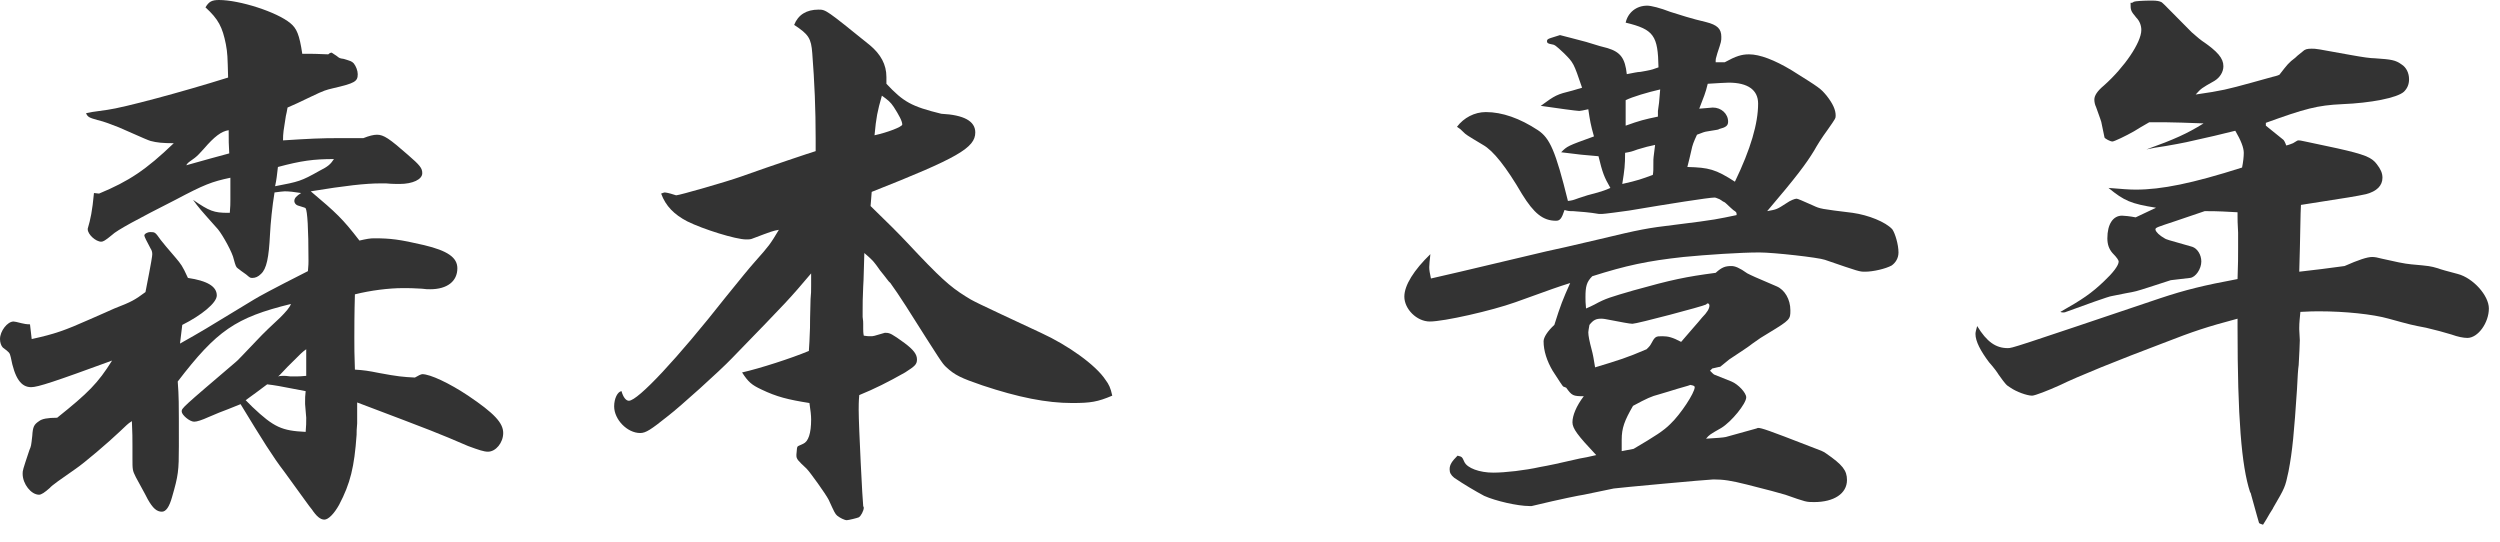
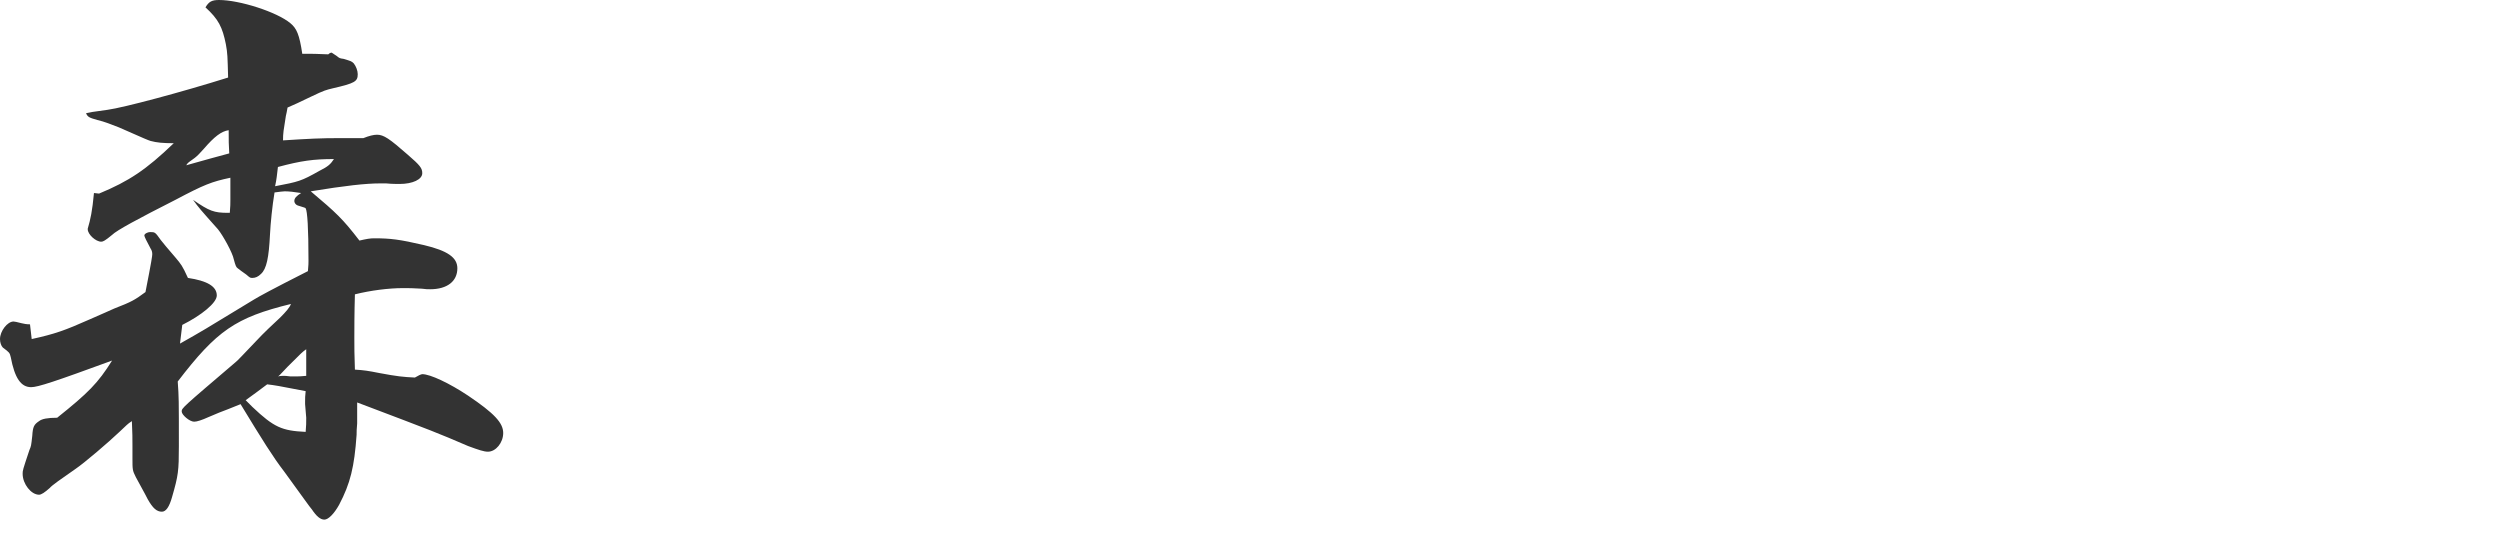
<svg xmlns="http://www.w3.org/2000/svg" width="106" height="23" viewBox="0 0 106 23" fill="none">
-   <path d="M89.232 5.832L89.112 5.256C89.112 5.184 89.016 4.944 88.872 4.536C88.824 4.44 88.8 4.32 88.8 4.224C88.8 4.056 88.92 3.864 89.208 3.624C90.072 2.856 90.792 1.8 90.792 1.272C90.792 1.08 90.72 0.888 90.576 0.744C90.336 0.456 90.336 0.432 90.336 0.12H90.36C90.408 0.12 90.408 0.12 90.48 0.072C90.528 0.048 90.888 0.024 91.224 0.024C91.464 0.024 91.56 0.048 91.656 0.096C91.704 0.12 92.184 0.624 92.928 1.368C93.048 1.464 93.192 1.608 93.36 1.728C94.032 2.184 94.272 2.472 94.272 2.808C94.272 3.048 94.128 3.288 93.888 3.432C93.336 3.744 93.336 3.744 93.096 4.008C94.248 3.84 94.416 3.792 95.472 3.504L96.336 3.264C96.432 3.24 96.552 3.216 96.648 3.168C96.984 2.736 97.032 2.664 97.32 2.448C97.392 2.376 97.392 2.376 97.632 2.184C97.728 2.088 97.824 2.064 98.016 2.064C98.208 2.064 98.208 2.064 99.648 2.328C100.176 2.424 100.512 2.472 100.704 2.472C101.4 2.52 101.568 2.544 101.832 2.736C102.024 2.856 102.144 3.096 102.144 3.36C102.144 3.576 102.072 3.744 101.928 3.888C101.64 4.152 100.512 4.368 99.312 4.416C98.256 4.464 97.728 4.608 96.072 5.208C96.072 5.232 96.072 5.28 96.072 5.28C96.072 5.304 96.072 5.304 96.072 5.304V5.328L96.816 5.928C96.84 5.952 96.888 6.024 96.936 6.168C97.056 6.144 97.152 6.096 97.224 6.072C97.416 5.952 97.416 5.952 97.464 5.952C97.56 5.952 97.608 5.976 99.096 6.288C100.272 6.552 100.56 6.672 100.776 6.96C100.944 7.176 101.016 7.344 101.016 7.536C101.016 7.872 100.776 8.112 100.32 8.232C99.864 8.328 99.72 8.352 97.56 8.688C97.536 9.024 97.536 9.984 97.488 11.52C98.304 11.424 98.544 11.4 99.408 11.28C100.008 11.016 100.368 10.896 100.584 10.896C100.68 10.896 100.824 10.92 100.992 10.968C101.52 11.088 101.952 11.184 102.24 11.208C103.032 11.28 103.032 11.28 103.368 11.376C103.488 11.424 103.752 11.496 104.208 11.616C104.856 11.784 105.528 12.528 105.528 13.08C105.528 13.68 105.072 14.328 104.616 14.328C104.448 14.328 104.208 14.28 103.944 14.184C103.632 14.088 103.272 13.992 102.864 13.896C102.24 13.776 102.24 13.776 101.28 13.512C100.608 13.32 99.408 13.2 98.352 13.2C98.184 13.2 97.896 13.2 97.536 13.224C97.512 13.488 97.488 13.68 97.488 13.896C97.488 13.896 97.488 13.92 97.488 13.968C97.488 14.016 97.512 14.376 97.512 14.424C97.512 14.616 97.488 15 97.464 15.48C97.44 15.624 97.416 15.984 97.392 16.512C97.272 18.312 97.2 19.128 97.032 19.992C96.888 20.664 96.888 20.664 96.384 21.528C96.384 21.552 96.312 21.648 96.24 21.768C96.12 21.984 96.072 22.056 95.952 22.248C95.88 22.224 95.808 22.2 95.784 22.176C95.784 22.176 95.664 21.768 95.448 20.976C95.448 20.976 95.448 20.928 95.4 20.856C95.04 19.752 94.872 17.712 94.872 13.872V13.512C93.528 13.872 93.024 14.04 91.728 14.544C89.76 15.288 88.152 15.936 87.312 16.344C86.832 16.56 86.28 16.776 86.16 16.776C85.944 16.776 85.488 16.608 85.248 16.44C85.056 16.32 85.056 16.32 84.744 15.888C84.672 15.768 84.528 15.576 84.336 15.36C83.976 14.88 83.76 14.472 83.76 14.16C83.76 14.088 83.784 13.992 83.832 13.824C84.24 14.496 84.624 14.76 85.128 14.76C85.32 14.76 85.32 14.76 91.584 12.648C92.664 12.288 93.456 12.096 94.872 11.832C94.896 11.256 94.896 10.824 94.896 10.512C94.896 10.272 94.896 10.056 94.896 9.864C94.872 9.504 94.872 9.24 94.872 9.192C94.872 9.144 94.872 9.096 94.872 9C94.368 8.976 94.152 8.952 93.48 8.952C93.48 8.952 93.048 9.096 92.208 9.384C91.488 9.624 91.392 9.648 91.392 9.72C91.392 9.72 91.392 9.72 91.392 9.744C91.416 9.84 91.56 9.984 91.776 10.104C91.848 10.152 91.848 10.152 92.952 10.464C93.168 10.536 93.336 10.8 93.336 11.088C93.336 11.4 93.096 11.76 92.856 11.784L92.04 11.88L91.152 12.168C90.552 12.36 90.552 12.36 90.144 12.432L89.544 12.552C89.448 12.552 88.32 12.96 87.6 13.224C87.552 13.248 87.504 13.248 87.48 13.248C87.456 13.248 87.408 13.248 87.36 13.224C88.296 12.696 88.68 12.432 89.208 11.928C89.592 11.568 89.832 11.256 89.832 11.088C89.832 11.04 89.76 10.92 89.568 10.728C89.424 10.56 89.352 10.368 89.352 10.104C89.352 9.504 89.592 9.144 89.976 9.144C90.048 9.144 90.312 9.168 90.552 9.216L91.416 8.808C90.36 8.64 90.072 8.52 89.4 7.968C89.976 8.016 90.288 8.04 90.552 8.04C91.656 8.04 92.952 7.776 95.064 7.104C95.112 6.864 95.136 6.648 95.136 6.48C95.136 6.264 95.016 5.952 94.776 5.544C94.392 5.64 94.08 5.712 93.888 5.76C92.64 6.048 92.64 6.048 91.824 6.192C91.344 6.264 91.344 6.264 91.008 6.336C92.208 5.904 92.736 5.664 93.432 5.232C92.736 5.208 92.16 5.184 91.824 5.184C91.656 5.184 91.44 5.184 91.128 5.184C90.84 5.352 90.624 5.472 90.48 5.568C90.144 5.76 89.64 6 89.568 6C89.472 6 89.256 5.88 89.232 5.832Z" fill="#333333" />
-   <path d="M72.744 2.64H73.128C73.608 2.376 73.848 2.304 74.16 2.304C74.616 2.304 75.24 2.544 75.96 2.976C77.184 3.744 77.184 3.744 77.448 4.056C77.712 4.392 77.832 4.656 77.832 4.896C77.832 5.016 77.832 5.016 77.496 5.496C77.232 5.856 77.04 6.168 76.92 6.384C76.584 6.936 76.176 7.488 74.928 8.952C75.336 8.88 75.336 8.88 75.744 8.616C75.912 8.496 76.104 8.424 76.176 8.424C76.224 8.424 76.44 8.52 76.872 8.712C77.184 8.856 77.184 8.856 78.552 9.024C79.224 9.12 79.944 9.408 80.232 9.72C80.352 9.888 80.496 10.368 80.496 10.704C80.496 10.944 80.376 11.136 80.208 11.256C79.944 11.4 79.416 11.52 79.08 11.52C78.84 11.52 78.84 11.52 77.376 11.016C77.112 10.92 75.216 10.704 74.592 10.704C73.8 10.704 72.36 10.8 71.376 10.896C69.84 11.064 68.952 11.256 67.512 11.712C67.272 11.952 67.224 12.144 67.224 12.6C67.224 12.72 67.224 12.864 67.248 13.08C67.416 13.008 67.464 12.984 67.608 12.912C68.088 12.648 68.28 12.6 69.264 12.312C70.896 11.856 71.472 11.736 72.744 11.568C73.008 11.328 73.152 11.28 73.416 11.28C73.56 11.28 73.752 11.352 74.088 11.592C74.328 11.712 74.328 11.712 75.336 12.144C75.672 12.288 75.912 12.696 75.912 13.152C75.912 13.536 75.912 13.56 75 14.112C74.64 14.328 74.64 14.328 74.304 14.568C74.16 14.688 73.824 14.904 73.32 15.24C73.32 15.24 73.176 15.36 72.936 15.552C72.912 15.552 72.912 15.552 72.6 15.624C72.576 15.648 72.552 15.672 72.504 15.72C72.6 15.816 72.672 15.888 72.696 15.888L73.416 16.176C73.704 16.296 74.04 16.656 74.04 16.848C74.04 17.112 73.416 17.88 72.984 18.144C72.48 18.432 72.48 18.432 72.336 18.6C72.768 18.576 73.08 18.552 73.176 18.528L74.472 18.168C74.52 18.144 74.544 18.144 74.544 18.144C74.688 18.144 74.976 18.24 76.704 18.912C77.28 19.128 77.28 19.128 77.424 19.224C78.12 19.704 78.312 19.944 78.312 20.352C78.312 20.928 77.76 21.288 76.92 21.288C76.584 21.288 76.584 21.288 75.696 20.976C75.456 20.904 74.928 20.76 74.064 20.544C73.392 20.376 73.08 20.328 72.648 20.328C72.456 20.328 68.544 20.688 68.424 20.712C67.512 20.904 67.512 20.904 67.152 20.976C66.984 21 66.24 21.144 64.944 21.456C64.896 21.456 64.872 21.456 64.848 21.456C64.344 21.456 63.408 21.24 62.928 21.024C62.568 20.832 62.04 20.52 61.656 20.256C61.512 20.136 61.464 20.04 61.464 19.896C61.464 19.704 61.56 19.56 61.8 19.32C61.992 19.368 61.992 19.368 62.088 19.584C62.208 19.848 62.736 20.04 63.312 20.04C63.816 20.04 64.656 19.944 65.304 19.8C65.592 19.752 66.168 19.632 66.984 19.44C67.152 19.416 67.368 19.368 67.68 19.296C66.888 18.456 66.672 18.168 66.672 17.904C66.672 17.616 66.84 17.208 67.152 16.8C66.696 16.8 66.648 16.776 66.408 16.44C66.408 16.44 66.36 16.416 66.288 16.392C66.264 16.392 66.096 16.128 65.832 15.72C65.592 15.312 65.448 14.88 65.448 14.472C65.448 14.304 65.616 14.04 65.904 13.776C66.168 12.936 66.264 12.696 66.576 12C65.976 12.192 65.976 12.192 64.248 12.816C63.24 13.176 61.224 13.632 60.624 13.632C60.072 13.632 59.544 13.104 59.544 12.576C59.544 12.096 59.952 11.448 60.648 10.776C60.624 10.992 60.6 11.232 60.6 11.328C60.6 11.472 60.624 11.568 60.672 11.808C61.176 11.688 61.176 11.688 61.92 11.52L65.568 10.656C65.928 10.584 66.648 10.416 67.776 10.152C69.576 9.72 69.84 9.672 71.04 9.528C72.792 9.312 72.816 9.288 73.632 9.12C73.632 9 73.632 9 73.488 8.904C73.44 8.856 73.344 8.784 73.2 8.64C73.176 8.616 73.128 8.568 73.056 8.544C73.032 8.52 72.984 8.496 72.912 8.448C72.792 8.4 72.744 8.376 72.696 8.376C72.456 8.376 70.776 8.64 69.072 8.928C68.736 8.976 68.016 9.072 67.92 9.072C67.896 9.072 67.848 9.072 67.8 9.072C67.392 9 67.008 8.976 66.696 8.952C66.528 8.952 66.504 8.952 66.336 8.904C66.216 9.264 66.144 9.36 65.976 9.36C65.424 9.36 65.04 9.048 64.536 8.232C63.864 7.08 63.312 6.384 62.88 6.144C62.16 5.712 62.16 5.712 62.04 5.592C61.92 5.472 61.92 5.472 61.776 5.376C62.064 4.992 62.52 4.752 63 4.752C63.696 4.752 64.44 5.016 65.208 5.52C65.712 5.856 65.952 6.384 66.48 8.52C66.672 8.496 66.672 8.496 66.936 8.4C67.296 8.28 67.296 8.28 67.752 8.16C67.968 8.088 68.016 8.088 68.28 7.968C68.016 7.512 67.944 7.32 67.776 6.624C67.176 6.576 66.936 6.552 66.192 6.456C66.456 6.192 66.456 6.192 67.584 5.784C67.44 5.28 67.416 5.112 67.344 4.632C67.152 4.68 66.984 4.704 66.96 4.704C66.864 4.704 65.976 4.584 65.328 4.488C65.952 4.032 66 4.008 66.672 3.84C66.984 3.744 66.984 3.744 67.08 3.72C66.72 2.664 66.72 2.664 66.312 2.256C65.952 1.92 65.928 1.896 65.76 1.872C65.64 1.848 65.592 1.824 65.592 1.752C65.592 1.68 65.616 1.656 65.76 1.608C65.904 1.56 66.144 1.488 66.144 1.488C66.168 1.488 66.96 1.704 67.248 1.776C67.872 1.968 67.872 1.968 68.16 2.04C68.712 2.208 68.904 2.472 68.976 3.144C69.24 3.096 69.432 3.048 69.552 3.048C69.96 2.976 69.984 2.976 70.32 2.856C70.296 1.512 70.128 1.248 68.928 0.96C69.024 0.528 69.384 0.24 69.84 0.24C70.008 0.24 70.392 0.336 70.824 0.504C71.208 0.624 71.712 0.792 72.336 0.936C72.816 1.056 72.984 1.224 72.984 1.56C72.984 1.752 72.984 1.752 72.816 2.256C72.744 2.496 72.744 2.496 72.744 2.64ZM72.048 4.608C72.336 4.584 72.6 4.56 72.624 4.56C72.984 4.56 73.272 4.824 73.272 5.16C73.272 5.328 73.176 5.4 72.888 5.472C72.864 5.496 72.864 5.496 72.408 5.568C72.24 5.592 72.216 5.616 71.952 5.712C71.808 6.024 71.76 6.144 71.712 6.384C71.664 6.624 71.616 6.768 71.544 7.08C72.456 7.104 72.744 7.176 73.56 7.704C74.232 6.312 74.544 5.232 74.544 4.392C74.544 3.816 74.112 3.504 73.296 3.504C73.152 3.504 72.84 3.528 72.408 3.552C72.312 3.96 72.24 4.104 72.048 4.608ZM68.928 4.248V5.328C69.528 5.112 69.72 5.064 70.296 4.944V4.704C70.344 4.392 70.344 4.392 70.392 3.792C69.864 3.912 69.216 4.104 68.928 4.248ZM68.784 7.8C69.432 7.656 69.624 7.584 70.08 7.416C70.104 7.248 70.104 7.248 70.104 6.768C70.104 6.72 70.104 6.72 70.176 6.144C69.84 6.216 69.84 6.216 69.432 6.336C69.168 6.432 69.168 6.432 68.904 6.48C68.904 7.008 68.88 7.2 68.784 7.8ZM67.632 15.576C68.664 15.264 68.976 15.168 69.816 14.808C69.888 14.736 69.96 14.664 69.984 14.616C70.176 14.256 70.2 14.256 70.488 14.256C70.728 14.256 70.92 14.304 71.28 14.496C71.664 14.04 71.976 13.704 72.168 13.464C72.384 13.248 72.48 13.08 72.48 12.96C72.48 12.912 72.456 12.864 72.408 12.864C72.384 12.864 72.36 12.888 72.336 12.912C72.216 12.984 69.408 13.728 69.216 13.728C69.096 13.728 68.736 13.656 68.232 13.56C68.112 13.536 67.992 13.512 67.896 13.512C67.68 13.512 67.56 13.56 67.392 13.776C67.368 13.92 67.344 14.04 67.344 14.088C67.344 14.232 67.392 14.472 67.488 14.832C67.536 15 67.584 15.264 67.632 15.576ZM68.76 19.128L69.264 19.032C70.2 18.48 70.536 18.264 70.824 17.976C71.256 17.568 71.856 16.656 71.856 16.416C71.856 16.368 71.808 16.344 71.664 16.32C71.616 16.344 71.616 16.344 71.112 16.488C70.896 16.56 70.632 16.632 70.32 16.728C70.032 16.8 69.816 16.896 69.24 17.208C68.88 17.832 68.76 18.144 68.76 18.648C68.76 18.768 68.76 18.936 68.76 19.128Z" fill="#333333" />
-   <path d="M47.16 16.776C46.536 17.04 46.248 17.088 45.456 17.088C44.376 17.088 43.176 16.848 41.664 16.344C40.752 16.032 40.488 15.912 40.104 15.552C39.936 15.384 39.936 15.384 38.4 12.96C38.04 12.408 38.04 12.408 37.752 12C37.68 11.952 37.56 11.76 37.32 11.472C37.032 11.064 37.032 11.064 36.648 10.728C36.624 11.352 36.624 11.832 36.6 12.144C36.576 12.6 36.576 12.936 36.576 13.176C36.576 13.248 36.576 13.344 36.576 13.44C36.6 13.584 36.6 13.68 36.6 13.728C36.6 13.752 36.6 13.8 36.6 13.872C36.6 13.896 36.6 13.92 36.6 13.944C36.6 14.016 36.6 14.112 36.624 14.232C36.744 14.256 36.84 14.256 36.912 14.256C37.032 14.256 37.032 14.256 37.512 14.112C37.536 14.112 37.56 14.112 37.56 14.112C37.728 14.112 37.824 14.16 38.352 14.544C38.736 14.832 38.88 15.024 38.88 15.24C38.88 15.456 38.784 15.528 38.376 15.792C37.656 16.2 37.08 16.488 36.432 16.752C36.408 17.016 36.408 17.232 36.408 17.376C36.408 18.072 36.576 21.336 36.6 21.456C36.624 21.504 36.624 21.528 36.624 21.528C36.624 21.648 36.504 21.888 36.408 21.936C36.36 21.96 35.976 22.056 35.904 22.056C35.808 22.056 35.616 21.96 35.496 21.864C35.4 21.768 35.4 21.768 35.136 21.192C35.016 20.952 34.344 20.016 34.2 19.872C33.84 19.536 33.768 19.464 33.768 19.32C33.768 19.296 33.768 19.272 33.768 19.272C33.792 18.984 33.792 18.984 33.816 18.936C33.84 18.912 33.84 18.912 34.056 18.816C34.272 18.72 34.392 18.384 34.392 17.784C34.392 17.616 34.368 17.4 34.32 17.088C33.408 16.944 32.928 16.824 32.28 16.512C31.872 16.32 31.728 16.2 31.464 15.792C32.208 15.624 33.552 15.192 34.296 14.88C34.32 14.52 34.32 14.52 34.344 13.896C34.344 13.32 34.368 12.912 34.368 12.672C34.392 12.456 34.392 12.336 34.392 12.096C34.392 11.976 34.392 11.808 34.392 11.592C33.456 12.696 33.456 12.696 31.032 15.192C30.528 15.72 28.824 17.256 28.32 17.64C27.6 18.216 27.384 18.36 27.144 18.36C26.592 18.36 26.04 17.784 26.04 17.232C26.04 16.896 26.184 16.608 26.352 16.584C26.424 16.848 26.544 16.992 26.664 16.992C27.048 16.992 28.728 15.192 30.768 12.6C31.368 11.856 31.8 11.328 32.016 11.088C32.616 10.416 32.664 10.344 33.024 9.744C32.76 9.792 32.76 9.792 31.872 10.128C31.8 10.152 31.728 10.152 31.632 10.152C31.2 10.152 29.808 9.72 29.136 9.384C28.584 9.096 28.224 8.736 28.032 8.208C28.104 8.184 28.152 8.16 28.176 8.16C28.224 8.16 28.368 8.184 28.584 8.256C28.632 8.28 28.68 8.28 28.68 8.28C28.8 8.28 30.816 7.704 31.416 7.488C32.832 6.984 34.344 6.48 34.584 6.408C34.584 6.168 34.584 6.168 34.584 5.88C34.584 4.632 34.536 3.48 34.44 2.256C34.392 1.632 34.296 1.464 33.672 1.056C33.84 0.624 34.2 0.408 34.704 0.408C35.016 0.408 35.016 0.408 36.888 1.92C37.344 2.304 37.584 2.736 37.584 3.264C37.584 3.336 37.584 3.456 37.584 3.552C38.304 4.32 38.64 4.512 39.912 4.824C40.872 4.872 41.352 5.136 41.352 5.616C41.352 6.264 40.608 6.696 36.96 8.136C36.936 8.4 36.936 8.496 36.912 8.736C37.608 9.408 38.136 9.936 38.472 10.296C39.864 11.784 40.272 12.144 40.92 12.552C41.256 12.768 41.256 12.768 44.136 14.112C45.288 14.64 46.464 15.48 46.872 16.104C47.016 16.296 47.088 16.44 47.16 16.776ZM37.392 4.056C37.2 4.728 37.152 4.968 37.08 5.736C37.632 5.616 38.256 5.376 38.256 5.28C38.256 5.136 38.112 4.872 37.896 4.536C37.752 4.32 37.656 4.248 37.392 4.056Z" fill="#333333" />
  <path d="M3.984 8.184L4.2 8.208C5.472 7.68 6.192 7.2 7.368 6.072C6.912 6.072 6.648 6.048 6.384 5.976C6.24 5.928 6.24 5.928 5.04 5.4C4.728 5.28 4.44 5.16 4.128 5.088C3.792 4.992 3.72 4.968 3.648 4.8C3.864 4.752 3.864 4.752 4.56 4.656C5.256 4.56 7.68 3.912 9.672 3.288C9.648 2.4 9.648 2.256 9.576 1.872C9.432 1.152 9.264 0.816 8.712 0.312C8.856 0.072 8.976 0 9.288 0C10.152 0 11.736 0.504 12.312 0.984C12.576 1.2 12.696 1.464 12.816 2.28C13.248 2.28 13.416 2.28 13.92 2.304C13.968 2.256 14.016 2.232 14.064 2.232C14.064 2.232 14.064 2.232 14.28 2.376C14.4 2.472 14.4 2.472 14.568 2.496C14.88 2.592 14.904 2.592 15 2.688C15.096 2.808 15.168 3 15.168 3.144C15.168 3.456 15.048 3.528 14.112 3.744C13.824 3.816 13.776 3.816 13.176 4.104C12.576 4.392 12.576 4.392 12.192 4.56C12.168 4.704 12.144 4.824 12.12 4.92C12.024 5.52 12 5.64 12 5.952C13.128 5.88 13.584 5.856 14.424 5.856C14.64 5.856 14.976 5.856 15.408 5.856C15.648 5.76 15.84 5.712 15.984 5.712C16.272 5.712 16.512 5.88 17.28 6.552C17.808 7.008 17.904 7.128 17.904 7.344C17.904 7.608 17.496 7.8 16.944 7.8C16.824 7.8 16.608 7.8 16.368 7.776C16.296 7.776 16.2 7.776 16.128 7.776C15.504 7.776 14.64 7.872 13.176 8.112C14.256 9.024 14.52 9.264 15.24 10.2C15.552 10.128 15.696 10.104 15.864 10.104C16.56 10.104 16.944 10.152 17.976 10.392C18.984 10.632 19.392 10.92 19.392 11.376C19.392 11.928 18.96 12.264 18.24 12.264C18.144 12.264 18.048 12.264 17.88 12.24C17.544 12.216 17.304 12.216 17.088 12.216C16.488 12.216 15.72 12.312 15.048 12.48C15.024 13.296 15.024 13.968 15.024 14.328C15.024 14.664 15.024 15.096 15.048 15.672C15.432 15.696 15.6 15.72 16.08 15.816C16.848 15.96 17.088 15.984 17.592 16.008C17.712 15.936 17.856 15.864 17.904 15.864C18.24 15.864 19.056 16.248 19.848 16.776C20.952 17.52 21.336 17.928 21.336 18.36C21.336 18.768 21.024 19.152 20.688 19.152C20.52 19.152 20.304 19.08 19.848 18.912C18.504 18.336 18.504 18.336 15.144 17.064V17.952C15.12 18.168 15.12 18.336 15.12 18.432C15.024 19.8 14.856 20.496 14.376 21.408C14.16 21.792 13.92 22.032 13.752 22.032C13.584 22.032 13.416 21.888 13.224 21.6C13.152 21.528 12.768 20.976 12.048 19.992C11.568 19.368 11.136 18.672 10.2 17.136C9.792 17.304 9.48 17.424 9.288 17.496C9.048 17.592 8.904 17.664 8.832 17.688C8.568 17.808 8.352 17.88 8.232 17.88C8.04 17.88 7.704 17.592 7.704 17.448C7.704 17.304 7.704 17.304 9.984 15.36C10.032 15.336 10.368 14.976 10.872 14.448C11.184 14.112 11.544 13.776 11.88 13.464C12.12 13.224 12.288 13.032 12.336 12.888C9.984 13.464 9.192 14.016 7.536 16.176C7.584 16.872 7.584 16.872 7.584 18.912C7.584 19.968 7.56 20.16 7.296 21.072C7.176 21.504 7.032 21.696 6.864 21.696C6.648 21.696 6.48 21.552 6.264 21.168C6.192 21.024 6.192 21.024 5.76 20.232C5.616 19.944 5.616 19.92 5.616 19.416V18.888C5.616 18.6 5.616 18.36 5.592 17.856C5.4 17.976 5.376 18.024 5.064 18.312C4.584 18.768 3.6 19.608 3.216 19.872C2.592 20.304 2.184 20.592 2.112 20.688C1.896 20.88 1.752 20.976 1.656 20.976C1.32 20.976 0.96 20.52 0.96 20.088C0.96 19.944 0.96 19.944 1.248 19.08C1.32 18.912 1.32 18.912 1.368 18.48C1.392 18.096 1.44 18 1.656 17.856C1.776 17.76 2.016 17.712 2.424 17.712C3.744 16.656 4.152 16.248 4.752 15.288C2.328 16.176 1.608 16.416 1.32 16.416C0.888 16.416 0.624 16.032 0.456 15.144C0.408 14.952 0.408 14.952 0.12 14.736C0.048 14.664 0 14.52 0 14.376C0 14.04 0.312 13.632 0.576 13.632C0.6 13.632 0.744 13.656 0.912 13.704C1.008 13.728 1.128 13.752 1.272 13.752L1.344 14.376C2.328 14.16 2.736 14.016 3.816 13.536C4.32 13.32 4.68 13.152 4.848 13.08C5.592 12.792 5.712 12.72 6.168 12.384C6.432 11.04 6.456 10.848 6.456 10.776C6.456 10.68 6.432 10.608 6.384 10.536C6.216 10.224 6.12 10.032 6.12 9.984C6.12 9.912 6.264 9.84 6.36 9.84C6.576 9.84 6.576 9.84 6.816 10.176C6.912 10.296 7.104 10.536 7.44 10.92C7.68 11.208 7.728 11.256 7.968 11.784C8.784 11.904 9.192 12.144 9.192 12.528C9.192 12.84 8.544 13.368 7.728 13.776L7.632 14.568C8.568 14.04 8.568 14.04 10.776 12.696C11.016 12.552 11.448 12.312 13.056 11.496C13.08 11.28 13.08 11.112 13.08 11.064C13.08 9.672 13.032 8.952 12.96 8.832C12.936 8.808 12.936 8.808 12.624 8.712C12.552 8.688 12.48 8.616 12.48 8.52C12.48 8.4 12.576 8.304 12.768 8.184C12.48 8.136 12.24 8.112 12.072 8.112C12 8.112 11.832 8.136 11.64 8.16C11.544 8.736 11.472 9.456 11.448 9.936C11.4 10.92 11.304 11.4 11.064 11.616C10.944 11.736 10.824 11.784 10.704 11.784C10.608 11.784 10.608 11.784 10.44 11.64C10.296 11.544 10.176 11.448 10.08 11.376C10.008 11.328 9.984 11.256 9.912 10.992C9.864 10.728 9.456 9.984 9.24 9.72C8.448 8.832 8.448 8.832 8.184 8.472C8.88 8.952 9.072 9.024 9.672 9.024H9.744C9.768 8.784 9.768 8.592 9.768 8.472C9.768 8.4 9.768 8.304 9.768 8.16C9.768 8.088 9.768 7.992 9.768 7.944C9.768 7.824 9.768 7.728 9.768 7.536C8.976 7.704 8.664 7.824 7.44 8.472C5.832 9.288 4.944 9.768 4.752 9.96C4.464 10.2 4.368 10.248 4.296 10.248C4.056 10.248 3.72 9.936 3.72 9.72C3.72 9.72 3.72 9.72 3.72 9.696C3.84 9.288 3.912 8.952 3.984 8.184ZM7.896 7.008C8.664 6.792 9.264 6.624 9.72 6.504C9.696 6.12 9.696 5.976 9.696 5.52C9.384 5.568 9.096 5.784 8.64 6.312C8.496 6.48 8.352 6.624 8.256 6.696C7.992 6.888 7.968 6.888 7.896 7.008ZM11.664 7.896C12.672 7.704 12.768 7.68 13.536 7.248C13.92 7.056 14.016 6.96 14.16 6.744C13.296 6.744 12.768 6.816 11.784 7.08C11.736 7.464 11.736 7.56 11.664 7.896ZM12.984 15.936V14.808C12.816 14.928 12.816 14.928 12.192 15.552C11.832 15.936 11.832 15.936 11.784 15.96C11.88 15.936 11.976 15.936 12.024 15.936C12.072 15.936 12.144 15.936 12.312 15.96C12.36 15.96 12.456 15.96 12.528 15.96C12.648 15.96 12.768 15.96 12.984 15.936ZM12.96 18.312C12.984 18.072 12.984 17.904 12.984 17.712C12.984 17.664 12.984 17.664 12.936 17.136C12.936 17.088 12.936 17.04 12.936 17.016C12.936 16.896 12.936 16.776 12.96 16.584C11.712 16.344 11.712 16.344 11.328 16.296C10.92 16.608 10.776 16.704 10.416 16.968C10.536 17.088 10.632 17.184 10.704 17.256C11.616 18.12 11.952 18.264 12.96 18.312Z" fill="#333333" />
</svg>